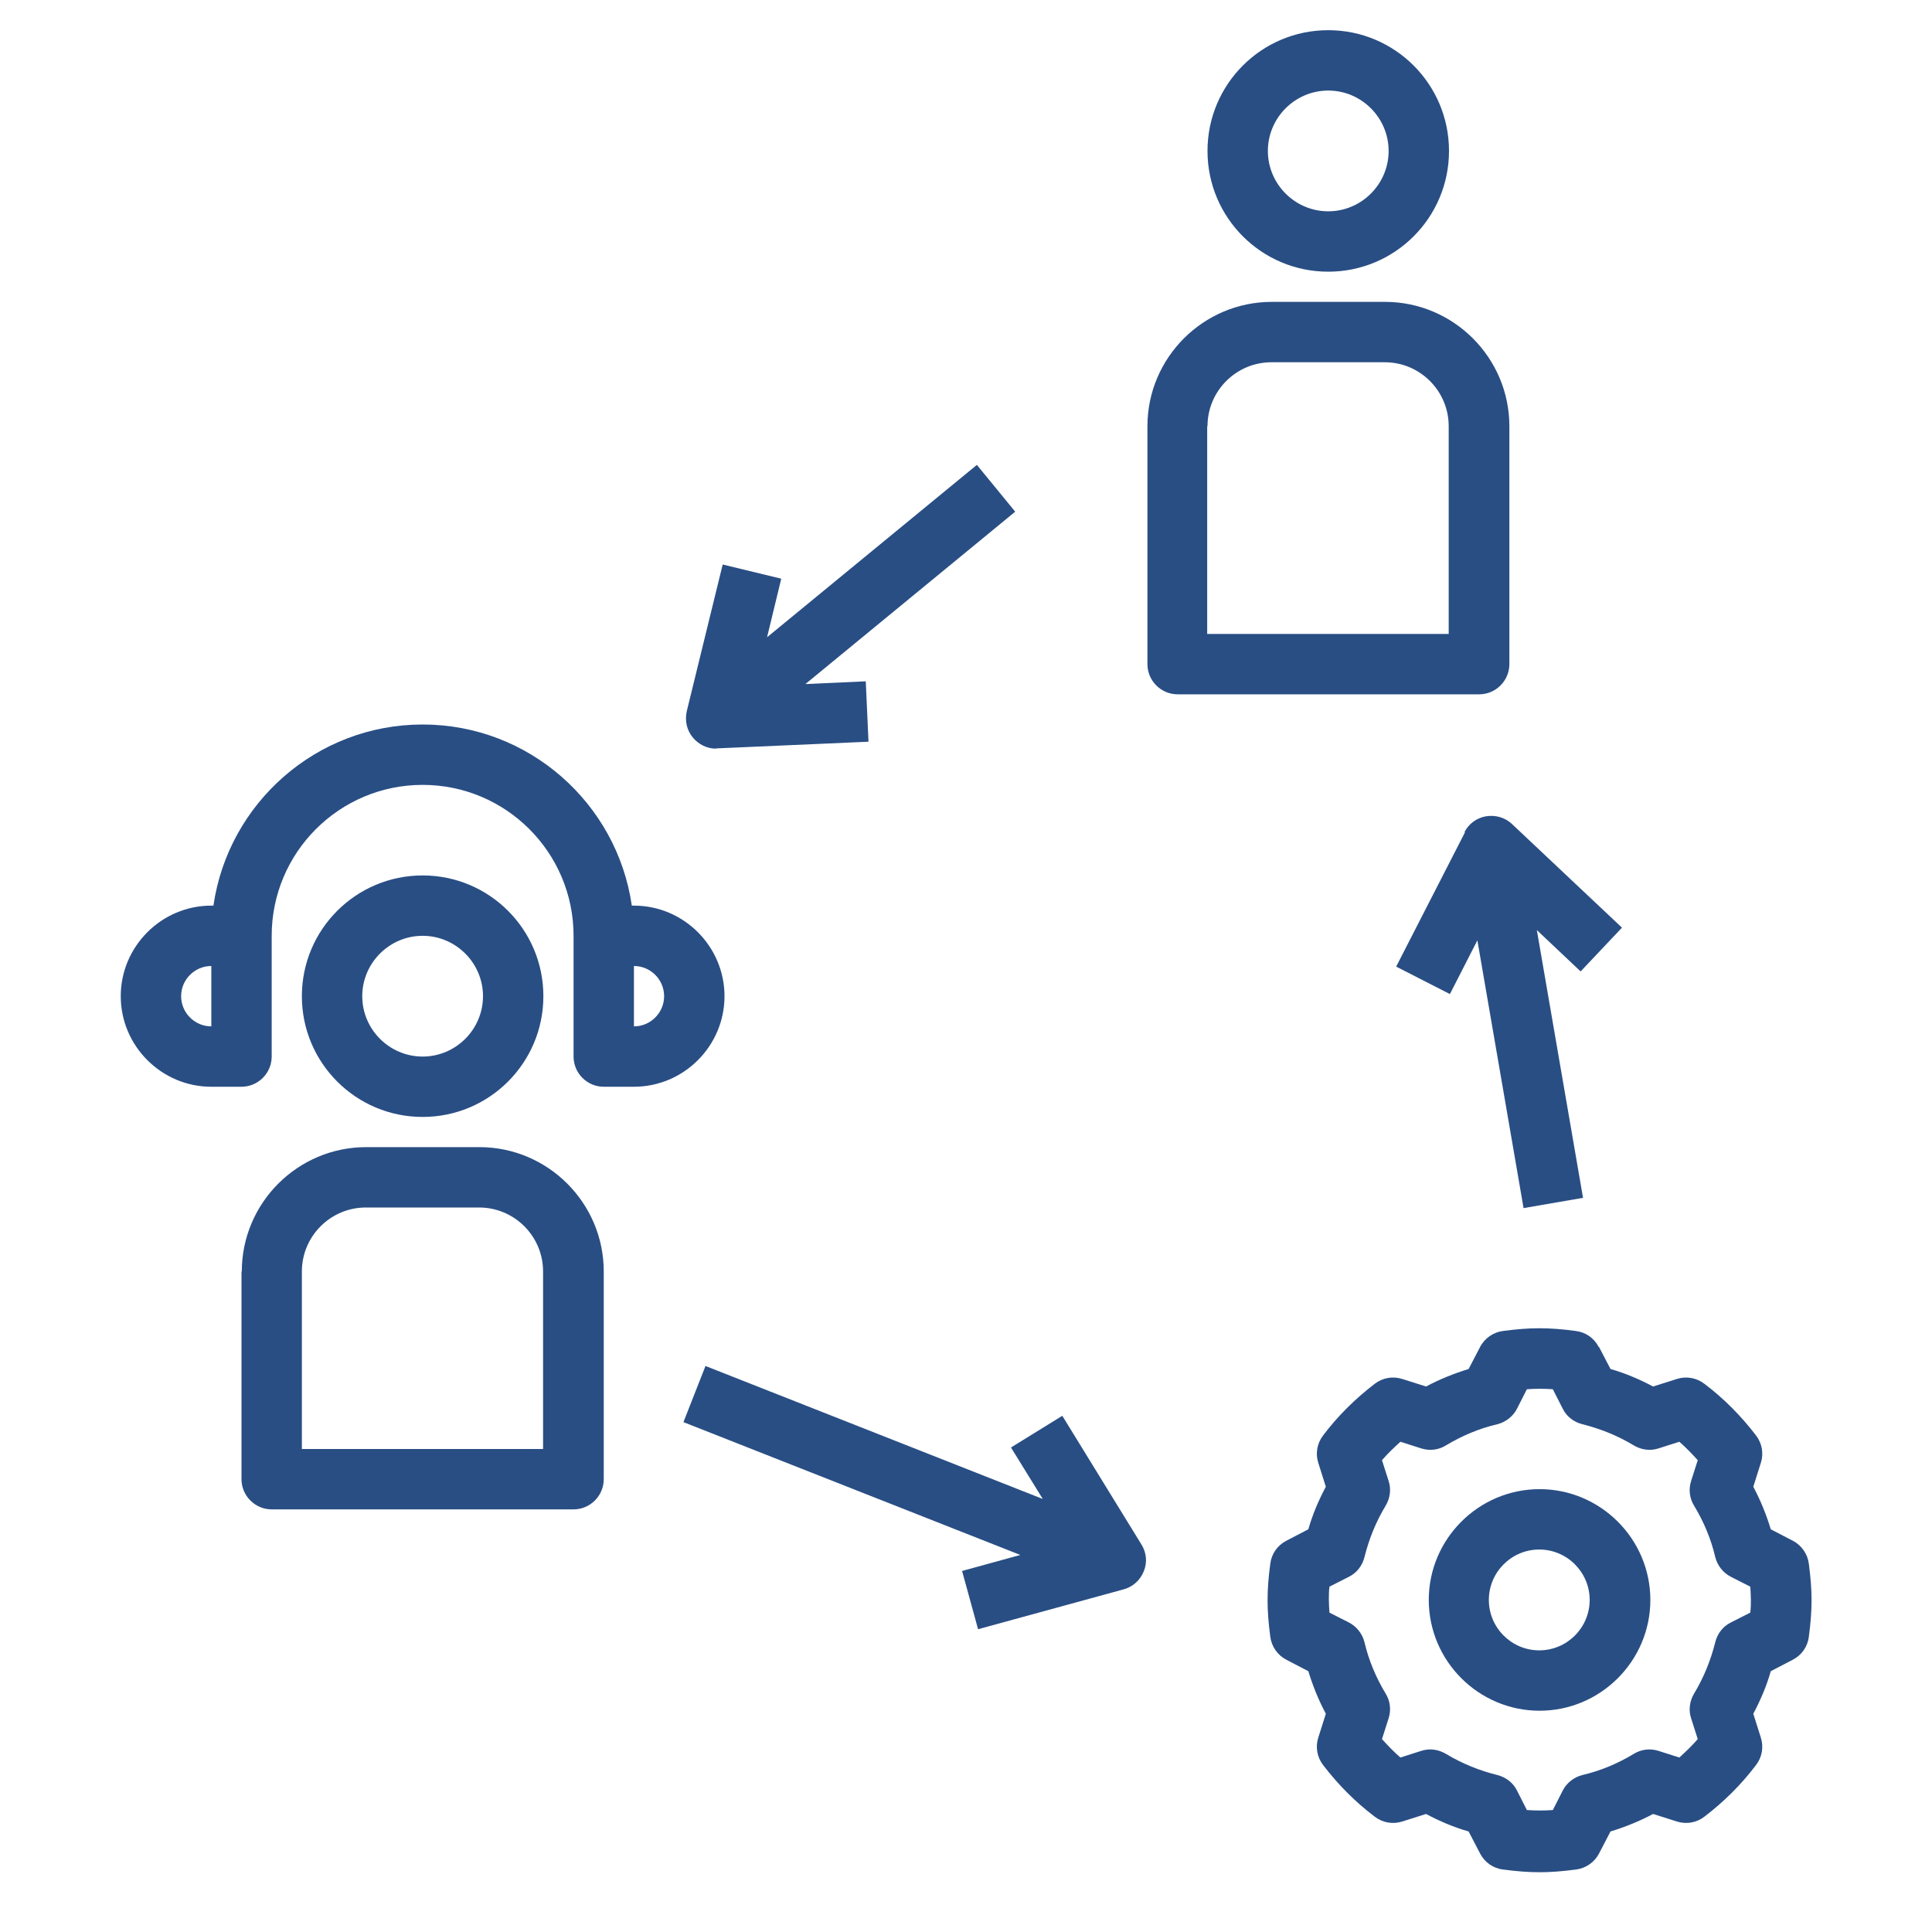
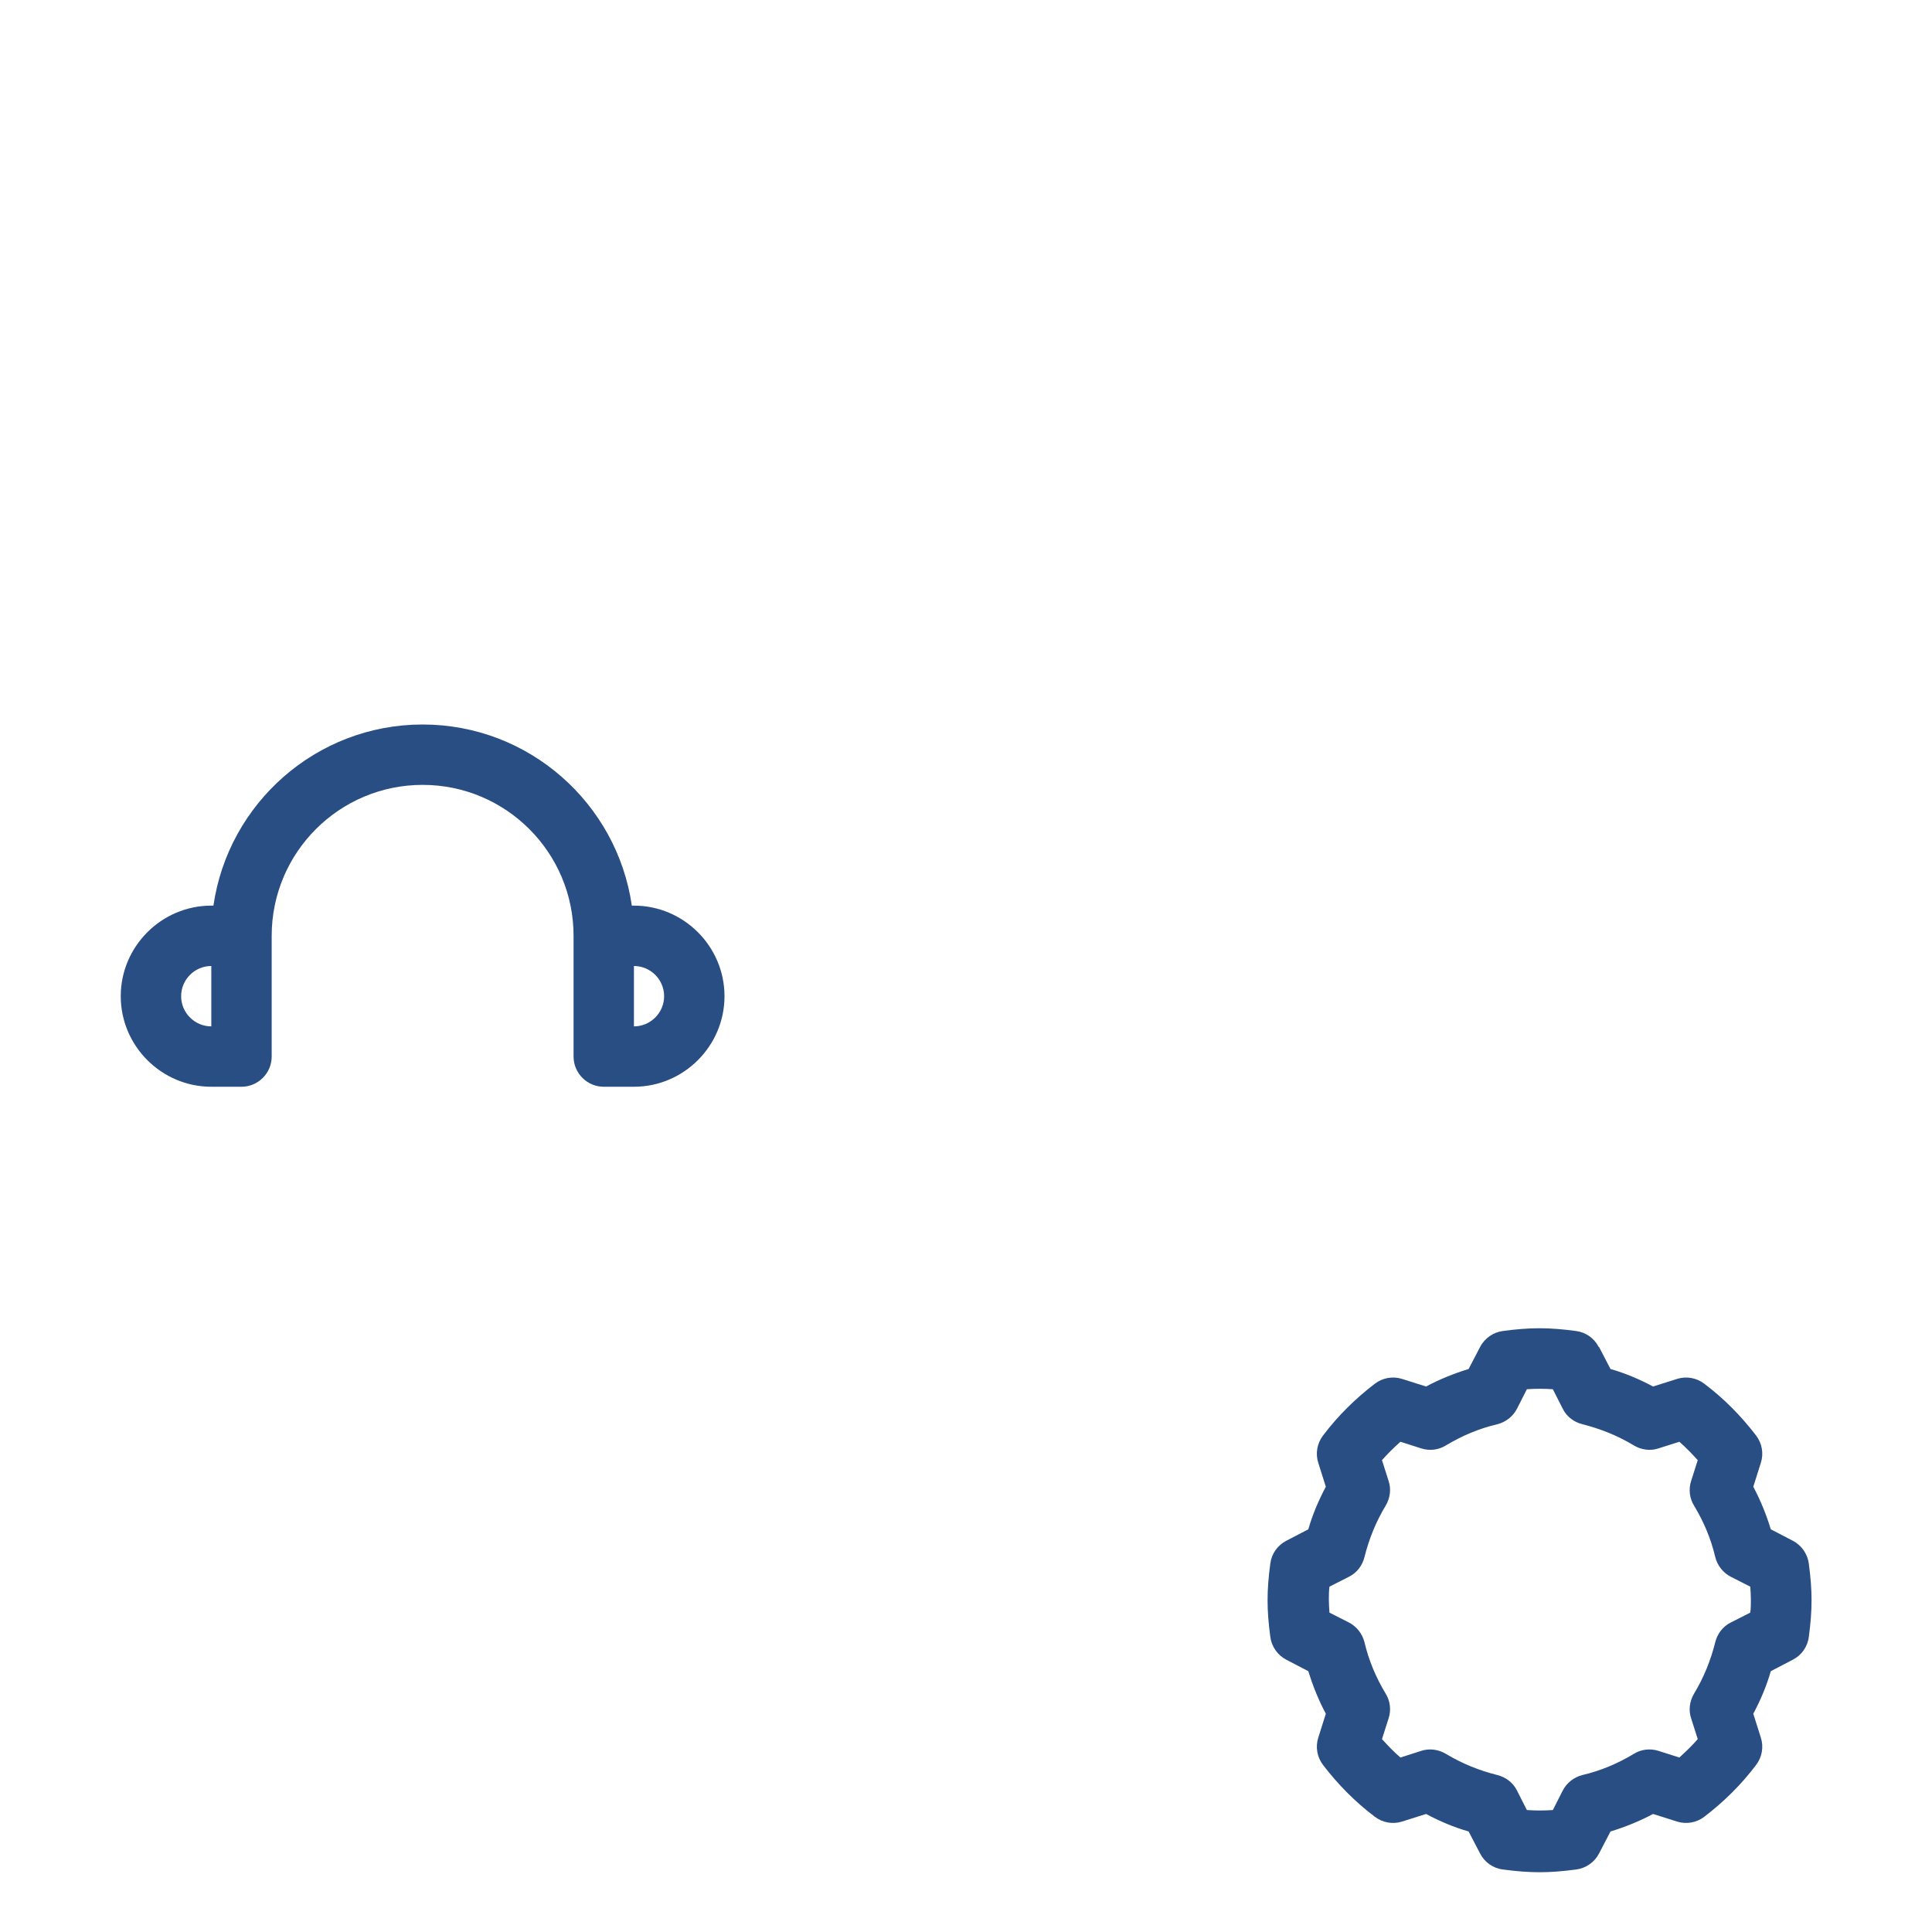
<svg xmlns="http://www.w3.org/2000/svg" data-name="Layer 1" viewBox="0 0 64 64">
-   <path d="M39 23h10c.55 0 1-.45 1-1v-7.88c0-2.27-1.85-4.12-4.12-4.12h-3.75c-2.27 0-4.12 1.85-4.12 4.12v7.88c0 .55.45 1 1 1zm1-8.88c0-1.17.95-2.12 2.12-2.12h3.75c1.17 0 2.12.95 2.12 2.12v6.88h-8v-6.88zM44 9c2.21 0 4-1.79 4-4s-1.79-4-4-4-4 1.79-4 4 1.79 4 4 4zm0-6c1.1 0 2 .9 2 2s-.9 2-2 2-2-.9-2-2 .9-2 2-2zM8 42.12v6.88c0 .55.45 1 1 1h10c.55 0 1-.45 1-1v-6.88c0-2.27-1.85-4.12-4.12-4.12h-3.75c-2.27 0-4.12 1.85-4.12 4.12zm2 0c0-1.17.95-2.12 2.12-2.12h3.75c1.17 0 2.12.95 2.12 2.12v5.88H10v-5.88zM18 33c0-2.21-1.79-4-4-4s-4 1.79-4 4 1.79 4 4 4 4-1.79 4-4zm-6 0c0-1.1.9-2 2-2s2 .9 2 2-.9 2-2 2-2-.9-2-2z" fill="#294e84" />
  <path d="M7 36h1c.55 0 1-.45 1-1v-4c0-2.76 2.24-5 5-5s5 2.24 5 5v4c0 .55.45 1 1 1h1c1.65 0 3-1.35 3-3s-1.35-3-3-3h-.07c-.49-3.39-3.41-6-6.93-6s-6.44 2.61-6.93 6h-.07c-1.65 0-3 1.35-3 3s1.35 3 3 3zm14-4c.55 0 1 .45 1 1s-.45 1-1 1v-2zm-14 0v2c-.55 0-1-.45-1-1s.45-1 1-1zM52.96 44.62c-.15-.29-.43-.49-.76-.53-.9-.12-1.51-.12-2.41 0-.32.04-.61.24-.76.53l-.38.73c-.49.15-.96.34-1.41.58l-.79-.25c-.31-.1-.65-.04-.91.16-.64.49-1.22 1.06-1.71 1.71-.2.26-.26.6-.16.91l.25.79c-.24.45-.44.92-.58 1.41l-.73.38c-.29.15-.49.43-.53.76-.06.45-.09.83-.09 1.21s.03.75.09 1.21c.04.32.24.61.53.76l.73.38c.15.49.34.96.58 1.41l-.25.79c-.1.31-.04.65.16.91.49.64 1.06 1.22 1.71 1.71.26.2.6.26.91.16l.79-.25c.45.24.92.44 1.41.58l.38.73c.15.29.43.49.76.53.45.06.83.09 1.21.09s.75-.03 1.21-.09c.32-.04.61-.24.76-.53l.38-.73c.49-.15.96-.34 1.41-.58l.79.25c.31.1.65.04.91-.16.64-.49 1.22-1.06 1.71-1.71.2-.26.26-.6.16-.91l-.25-.79c.24-.45.44-.92.58-1.41l.73-.38c.29-.15.49-.43.53-.76.06-.45.09-.83.09-1.21s-.03-.75-.09-1.21c-.04-.32-.24-.61-.53-.76l-.73-.38c-.15-.49-.34-.96-.58-1.41l.25-.79c.1-.31.04-.65-.16-.91-.49-.64-1.06-1.22-1.71-1.71-.26-.2-.6-.26-.91-.16l-.79.25c-.45-.24-.92-.44-1.41-.58l-.38-.73zm1.98 3.36l.69-.22c.22.19.42.4.61.61l-.22.69c-.09.28-.05.58.1.82.32.53.56 1.1.7 1.7.07.28.26.52.51.65l.65.33c.01.15.02.29.02.43s0 .28-.02.43l-.65.33c-.26.13-.44.37-.51.65-.15.6-.38 1.17-.7 1.7-.15.25-.19.55-.1.82l.22.69c-.19.22-.4.42-.61.61l-.69-.22c-.28-.09-.58-.05-.82.1-.53.32-1.1.56-1.7.7-.28.07-.52.26-.65.51l-.33.65c-.3.02-.56.02-.86 0l-.33-.65c-.13-.26-.37-.44-.65-.51-.6-.15-1.17-.38-1.7-.7-.25-.15-.55-.19-.82-.1l-.69.22c-.22-.19-.42-.4-.61-.61l.22-.69c.09-.28.05-.58-.1-.82-.32-.53-.56-1.1-.7-1.7-.07-.28-.26-.52-.51-.65l-.65-.33c-.01-.15-.02-.29-.02-.43s0-.28.02-.43l.65-.33c.26-.13.44-.37.51-.65.15-.6.38-1.17.7-1.7.15-.25.19-.55.1-.82l-.22-.69c.19-.22.4-.42.61-.61l.69.22c.28.09.58.05.82-.1.53-.32 1.1-.56 1.7-.7.28-.07.52-.26.65-.51l.33-.65c.3-.02.56-.02.86 0l.33.65c.13.26.37.44.65.51.6.15 1.17.38 1.7.7.25.15.55.19.82.1z" fill="#294e84" />
-   <path d="M47.33 53c0 2.02 1.65 3.67 3.67 3.67s3.67-1.65 3.67-3.67-1.65-3.67-3.67-3.67-3.67 1.65-3.67 3.67zm5.33 0c0 .92-.75 1.67-1.67 1.67s-1.67-.75-1.67-1.67.75-1.67 1.67-1.67 1.67.75 1.67 1.67zM23.73 24.79s.03 0 .04 0l5-.22-.09-2-2 .09 6.95-5.71-1.27-1.55-6.95 5.71.47-1.94-1.94-.47-1.19 4.86c-.07.31 0 .63.2.87.19.23.47.37.77.37zM34.53 49.65l-11.16-4.4-.73 1.86 11.16 4.4-1.93.53.53 1.93 4.82-1.32c.3-.08.55-.3.67-.6.12-.29.09-.62-.08-.89l-2.62-4.26-1.7 1.05 1.05 1.7zM48.53 27.57l-2.28 4.45 1.78.91.91-1.78 1.53 8.87 1.97-.34-1.53-8.87 1.45 1.37 1.37-1.45-3.64-3.43c-.23-.22-.55-.31-.86-.26-.31.05-.58.25-.72.53z" fill="#294e84" />
</svg>